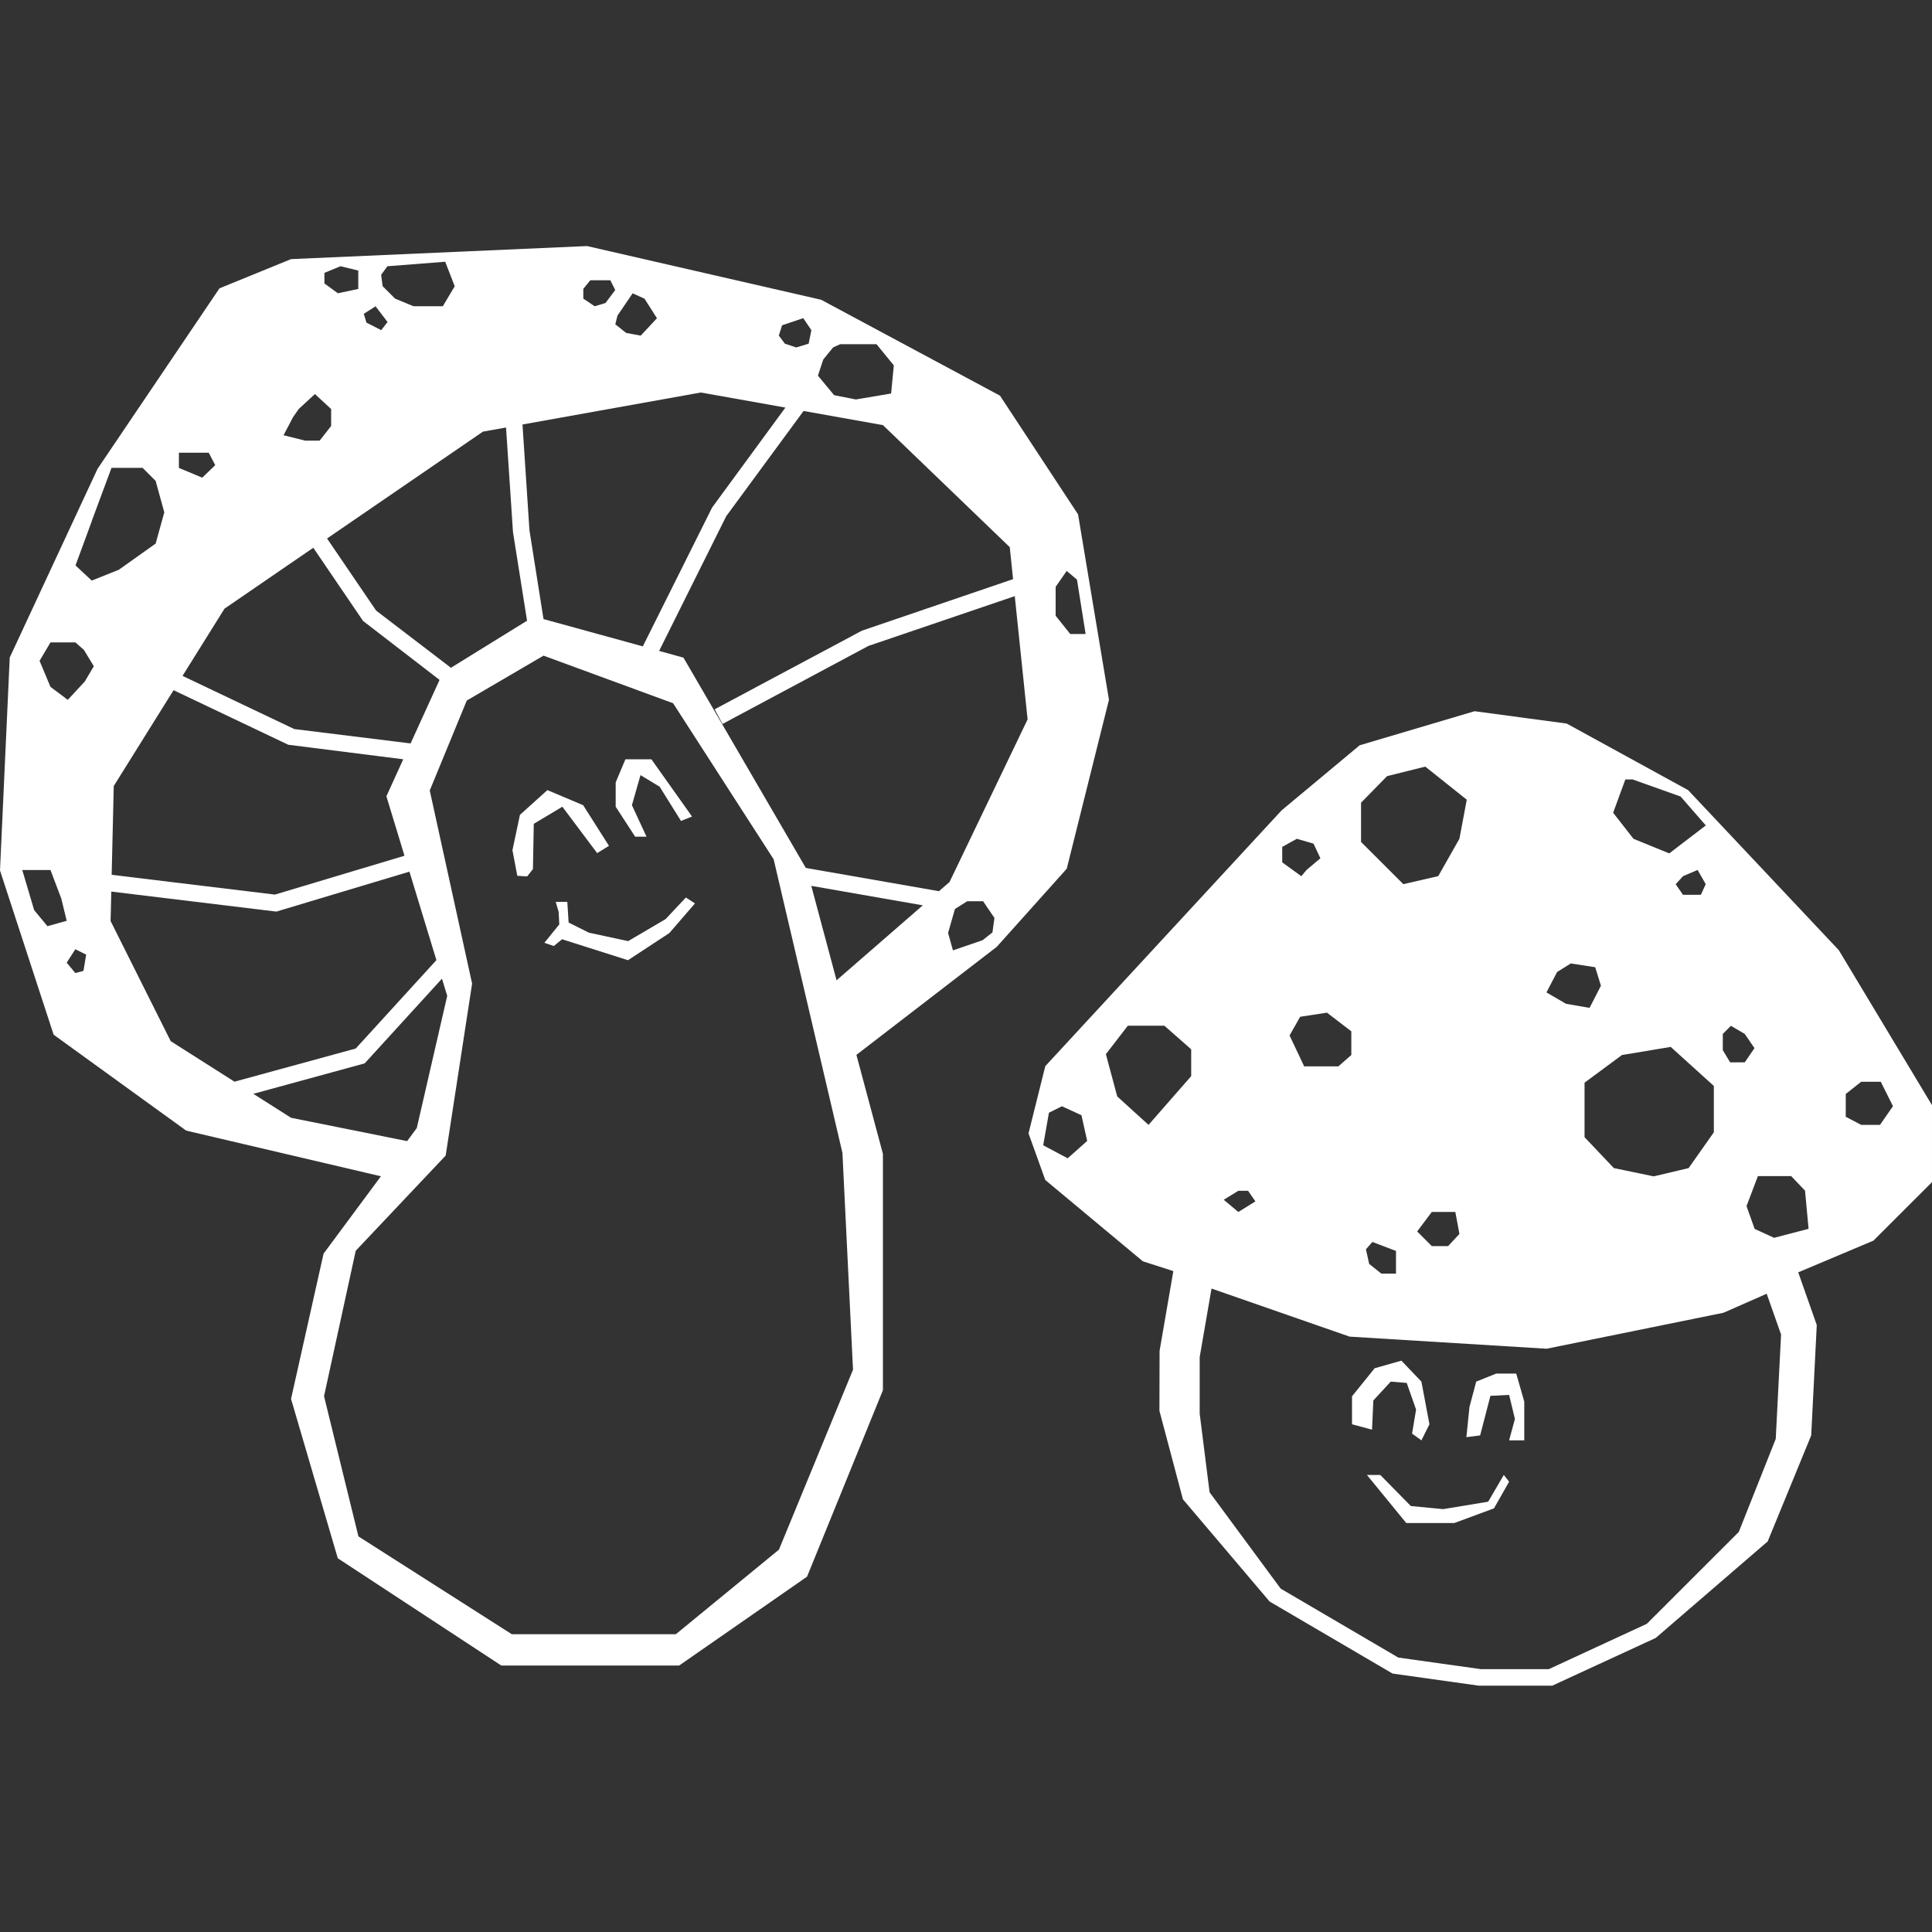
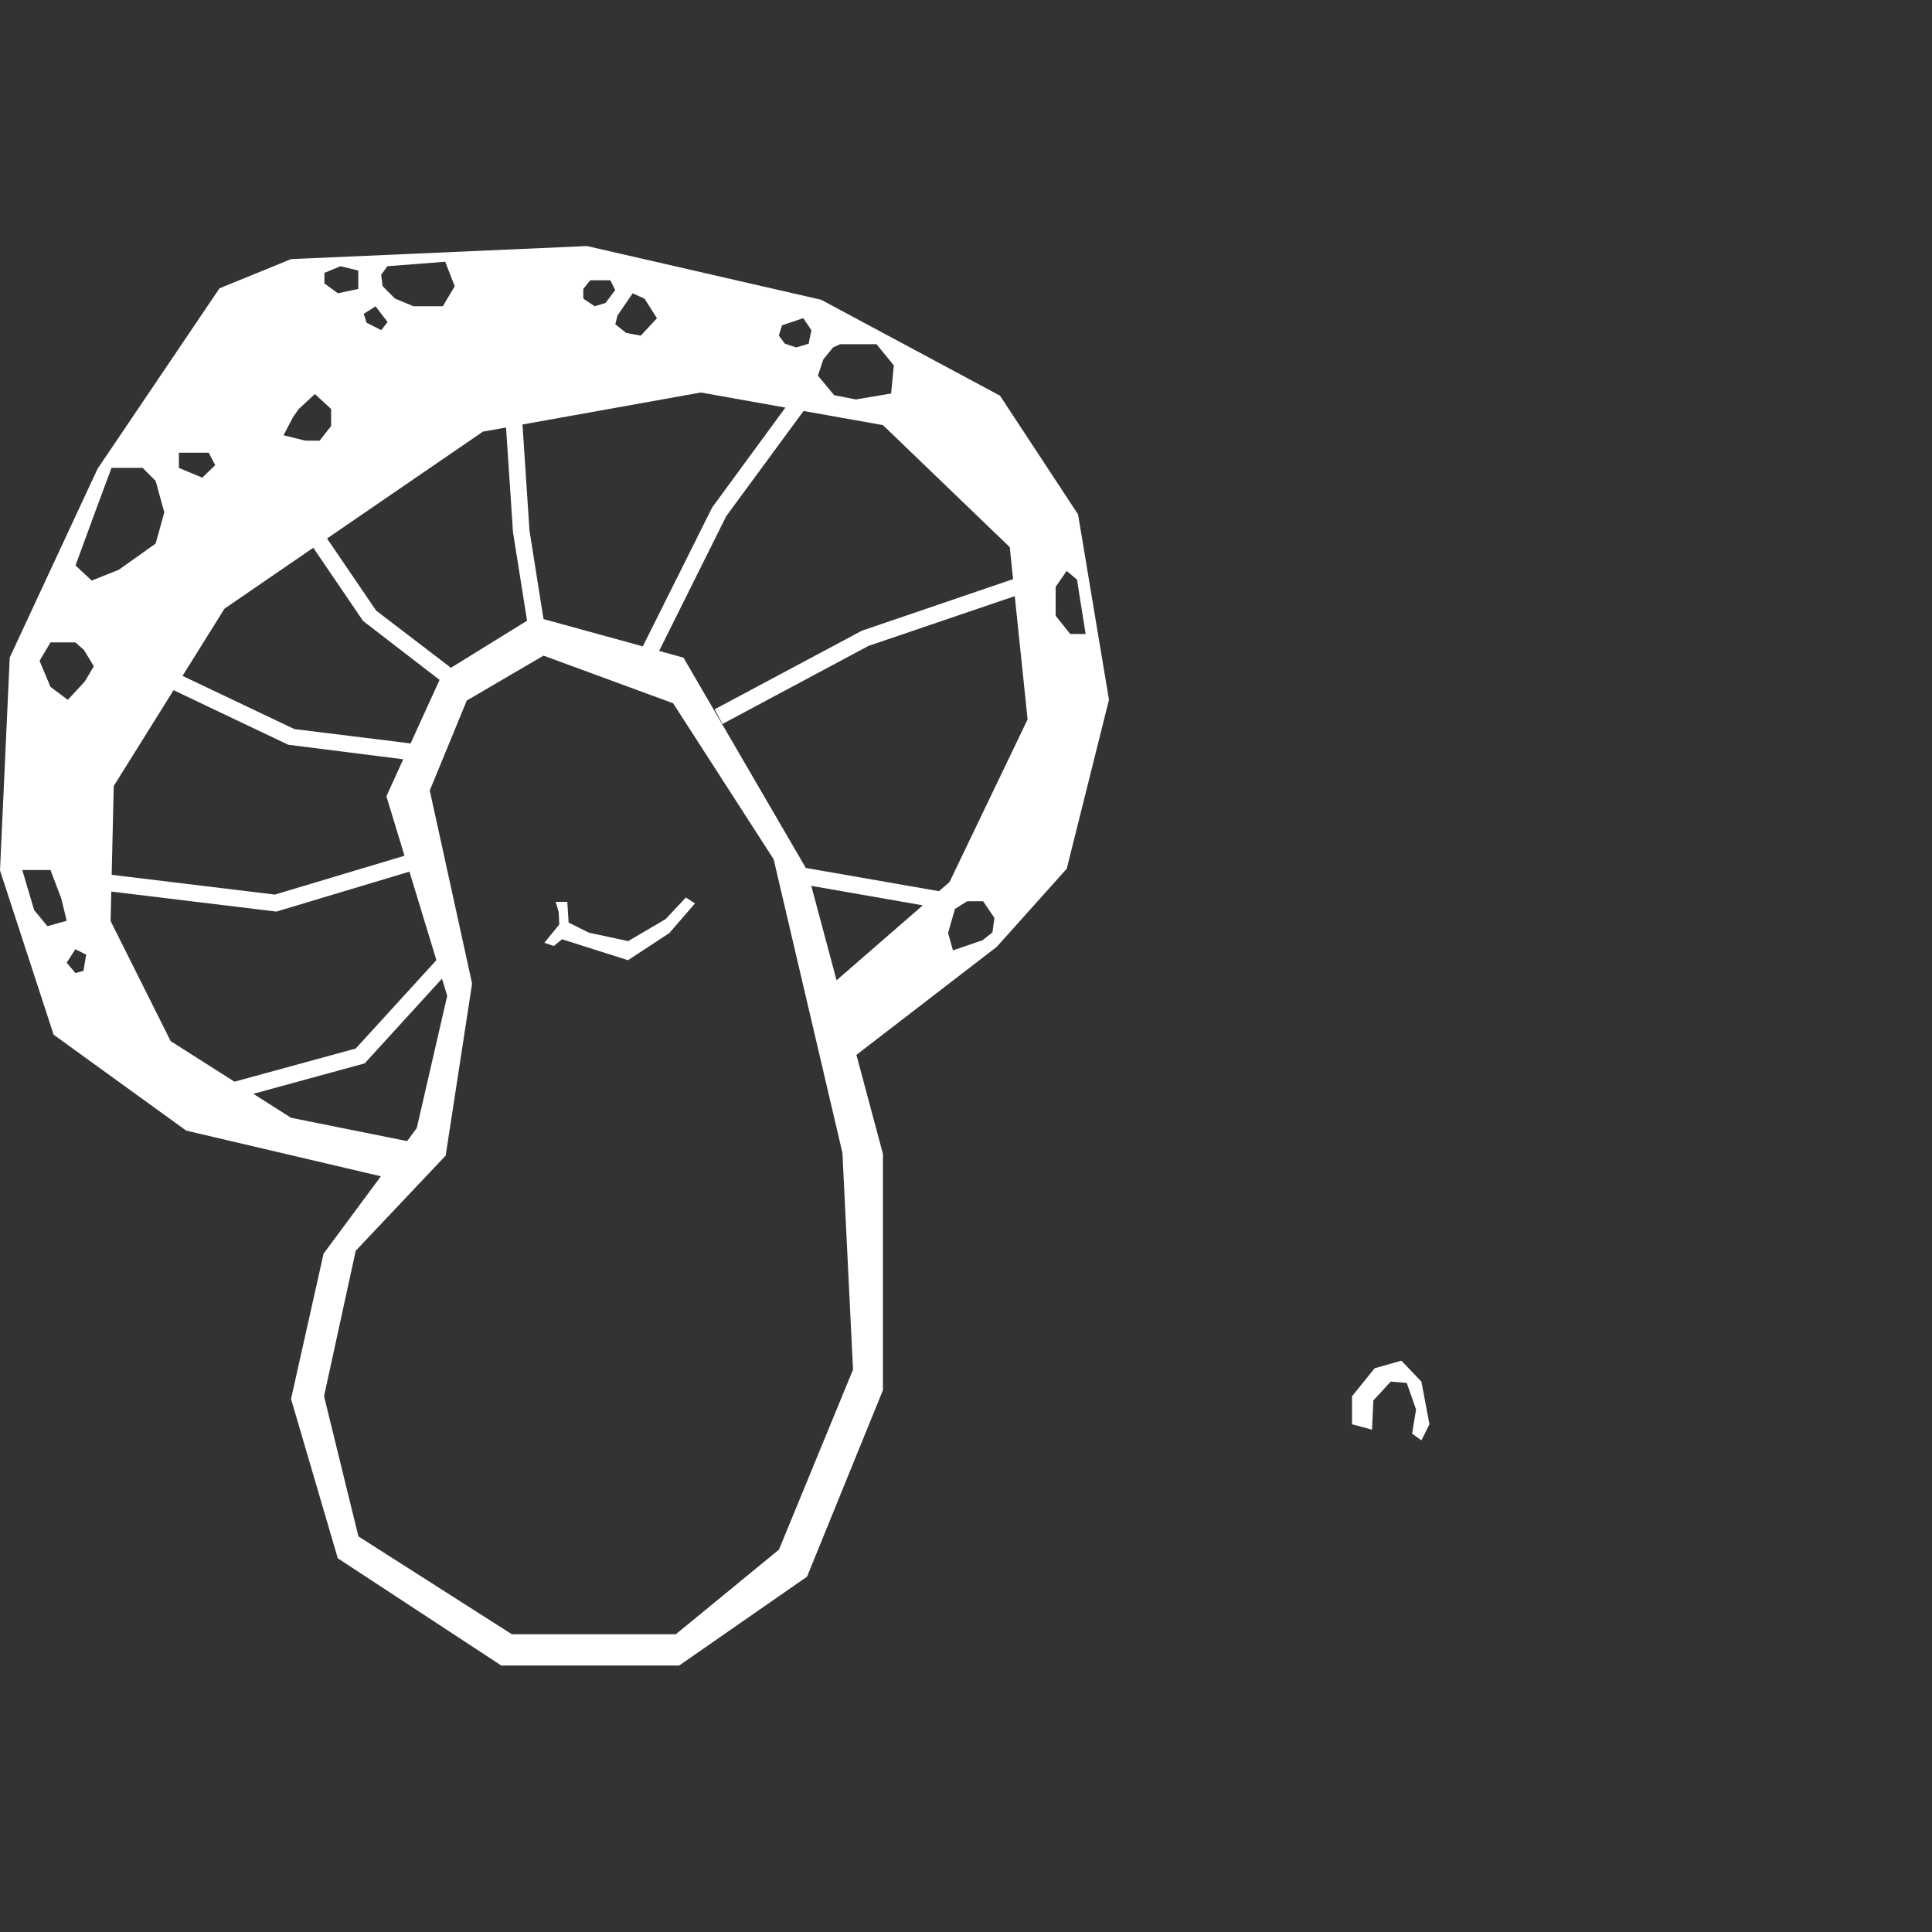
<svg xmlns="http://www.w3.org/2000/svg" id="Ebene_3" viewBox="0 0 250 250">
  <rect x="0" y="0" width="250" height="250" fill="#333333" stroke="none" />
  <defs>
    <style>.cls-1{fill:#fff;}</style>
  </defs>
  <path class="cls-1" d="m138.03,112.44l5.47-21.89-4-23.99-10.1-15.36-23.14-12.41-30.3-6.95-38.3,1.69-9.26,3.78-15.78,23.36L1.26,85.08,0,112.64l6.94,21.25,17.15,12.41,25.2,5.91-7.42,10.01-4.21,18.8,6.05,20.62,21.16,13.88h23.01l16.55-11.5,9.82-24.13v-30.58l-3.43-12.81,18.16-13.98,9.05-10.1Zm-1.42-36.52l1.42-2.04,1.33,1.12,1.12,7.04h-1.99l-1.89-2.36v-3.75Zm-5.95-5.14l.43,4.16-19.56,6.67-19.05,10.17,1.01,1.9,18.89-10.1,18.93-6.44,1.66,15.95-10.1,21.04-1.37,1.19-17.23-3.01-15.83-27.21-3.15-.87,8.68-17.43,10.01-13.62,10.27,1.83,16.41,15.79Zm-24.13-24.26l1.27-1.56.92-.42h4.7l2.24,2.74-.35,3.64-4.56.77-2.81-.55-2.1-2.53.69-2.09Zm-5.32-4.43l2.73-.92,1.05,1.55-.35,1.75-1.61.49-1.47-.49-.78-1.05.42-1.33Zm.42,10.65l-9.48,12.93-8.97,17.97-12.85-3.53-1.82-11.5-.9-13.68,23.08-4.14,10.94,1.95Zm-19.78-14.79l1.55.7,1.61,2.53-2.1,2.25-1.89-.35-1.4-1.12.28-1.12,1.96-2.88Zm-6.38-.56l.91-1.12h2.6l.63,1.26-1.26,1.68-1.4.42-1.47-.99v-1.26Zm-9.99,17.92l.9,13.54,1.82,11.47-9.85,6.09-9.68-7.4-6.35-9.33,20.18-13.83,2.98-.53Zm-15.33-20.86l7.46-.58,1.23,3.17-1.54,2.59h-3.79l-2.39-.99-1.61-1.61-.19-1.47.82-1.12Zm-1.55,5.19l1.55,2.03-.82,1.05-1.91-.97-.35-1.14,1.54-.98Zm-6.62-4.33l2.08-.86,2.3.56v2.38l-2.64.56-1.74-1.27v-1.37Zm-4.08,18.7l.75-1.08,2.1-1.94,2.1,1.94v2.19l-1.49,1.9h-1.87l-2.8-.7,1.22-2.32Zm-8.86,24.76l11.5-7.89,6.44,9.47,9.9,7.63-3.75,8.22-15.05-1.86-14.46-6.88,5.43-8.7Zm23.31,31.96l-16.78,5.03-21.12-2.56.27-11.49,7.74-12.4,14.84,7.06,14.88,1.88-2.18,4.79,2.34,7.69Zm-29.2-52.15h3.86l.84,1.61-1.68,1.62-3.02-1.26v-1.96Zm-11.29,8.87l2.57-6.91h4.02l1.69,1.69,1.12,4.07-1.12,4.04-4.77,3.39-3.5,1.4-2.1-1.96,2.1-5.71Zm-5.72,52.4l-1.72-2.08-1.54-5.19h3.65l1.4,3.69.7,2.88-2.5.7Zm4.67,5.78l-1.06.28-1.12-1.34,1.12-1.74,1.4.7-.35,2.1Zm.13-37.41l-2.17,2.34-2.24-1.68-1.41-3.37,1.41-2.38h3.23l1.1.97,1.28,2.11-1.19,2.01Zm11.16,46.53l-7.79-15.57.09-3.81,21.36,2.59,17.22-5.17,3.49,11.45-10.44,11.44-15.69,4.29-8.23-5.23Zm15.56,9.89l-4.88-3.1,14.41-3.94,10-10.96.68,2.22-3.94,17.11-1.25,1.69-15.02-3.02Zm63.14,55.88l-13.35,10.95h-21.22l-19.85-12.66-4.45-18.14,4.1-18.82,11.64-12.32,3.42-22.25-5.48-24.99,4.79-11.64,9.93-5.81,16.77,6.16,13.01,20.19,8.9,37.99,1.37,28.06-9.58,23.27Zm7.45-73.67l-3.27-12.22,14.43,2.52-11.16,9.7Zm20.16-6.19l-1.26,1-3.84,1.32-.63-2.26.89-3.1,1.59-1h2.05l1.47,2.16-.26,1.89Z" />
-   <path class="cls-1" d="m237.94,122.95l-19.5-20.71-15.71-8.61-11.92-1.6-14.87,4.41-10.1,8.42-30.58,33.1-2.17,8.7,2.17,6.03,12.62,10.52,3.95,1.27h0s-1.78,10.32-1.78,10.32l-.02,7.76,3.04,11.45,11.22,13.23,15.91,9.32,11.19,1.57h9.46s13.4-6.18,13.4-6.18l14.28-12.31.2-.16,5.64-13.74.72-14.28-2.4-6.82,9.73-4.1,7.58-7.57v-9.96l-12.06-20.06Zm-15.01,10.84l1.05-1.05,1.79,1.05,1.26,1.84-1.26,1.84h-1.89l-.95-1.58v-2.1Zm-1.16,12.73l-3.26,4.63-4.52,1.07-5.16-1.07-3.79-4v-7.05l4.84-3.58,6.31-1.05,5.58,5.05v6Zm-4.94-32.1l.95-1.04,1.89-.81,1.05,1.84-.63,1.38h-2.31l-.95-1.38Zm-6.52-13.56h.95l6.21,2.21,3.26,3.74-4.73,3.62-4.63-1.89-2.63-3.37,1.58-4.31Zm-8.84,24.93l1.79-1.12,3.16.49.74,2.39-1.47,2.87-3.05-.53-2.53-1.47,1.37-2.63Zm-24.72,35.87l.84-.95,3.05,1.16v2.94h-1.89l-1.58-1.26-.42-1.89Zm6.63-2.31l1.89-2.52h3.05l.53,2.84-1.47,1.58h-2.1l-1.89-1.89Zm-7.26-55.48l3.37-3.44,4.94-1.23,5.37,4.28-.95,5.05-2.74,4.84-4.52,1.04-5.47-5.46v-5.08Zm-1.26,29.6v3.05l-1.68,1.47h-4.42l-1.89-4,1.37-2.42,3.47-.53,3.16,2.42Zm-8.94-23.88l1.89-1.05,2.16.63.89,1.89-1.79,1.51-.68.81-2.47-1.79v-2Zm-5.68,44.5h1.26l.95,1.37-2.21,1.37-1.89-1.58,1.89-1.16Zm-22.09-4.21l-3.16-1.68.74-4.21,1.68-.84,2.53,1.16.74,3.33-2.52,2.24Zm6.42-8l-1.47-5.47,2.84-3.68h4.73l3.47,3.05v3.47l-5.52,6.31-4.05-3.68Zm85.22,44.29l-4.79,12.06-11.9,11.89-12.69,5.87h-8.77l-10.7-1.5-15.22-8.92-9.2-12.47-1.28-10.16v-7.34l1.53-8.86,17.87,6.22,25.38,1.56h.14s22.86-4.65,22.86-4.65l5.59-2.46,1.86,5.28-.69,13.49Zm-.21-25.99l-2.53-1.16-1.05-2.95,1.47-3.88h4.31l1.79,1.88.46,4.94-4.45,1.16Zm13.68-14.62h-2.42l-2-1.05v-2.95l2-1.58h2.53l1.58,3.16-1.68,2.42Z" />
  <polygon class="cls-1" points="177.71 181.22 179.96 178.78 182.03 178.95 183.24 182.4 182.72 185.51 183.93 186.38 184.97 184.3 183.93 178.78 181.34 176.07 177.88 177.05 174.95 180.68 174.95 184.3 177.54 185 177.71 181.22" />
-   <polygon class="cls-1" points="193.61 177.74 191.02 178.78 190.15 182.06 189.75 185.97 191.53 185.74 192.86 180.62 195.28 180.5 196.03 183.61 195.28 186.38 197.24 186.38 197.24 185 197.24 181.37 196.2 177.74 193.61 177.74" />
-   <polygon class="cls-1" points="192.57 194.32 186.75 195.28 182.56 194.88 178.61 190.86 176.88 190.86 181.97 197.08 188.19 197.08 193.32 195.18 195.28 191.73 194.59 190.86 192.57 194.32" />
-   <polygon class="cls-1" points="77.27 110.39 78.8 109.45 75.46 104.19 70.83 102.24 67.28 105.44 66.31 110.02 66.94 113.33 68.21 113.41 68.96 112.46 69.07 106.6 72.77 104.39 77.27 110.39" />
-   <polygon class="cls-1" points="83.66 108.27 81.77 104.19 82.88 100.3 85.36 101.8 88.12 106.23 89.55 105.66 84.29 98.25 80.93 98.25 79.67 101.24 79.67 104.39 82.19 108.27 83.66 108.27" />
  <polygon class="cls-1" points="86.13 118.93 81.28 121.78 76.21 120.69 73.58 119.38 73.41 116.7 71.91 116.7 72.29 118 72.37 119.62 70.44 122 71.67 122.41 72.73 121.54 81.26 124.25 86.61 120.74 89.93 116.9 88.75 116.14 86.13 118.93" />
</svg>